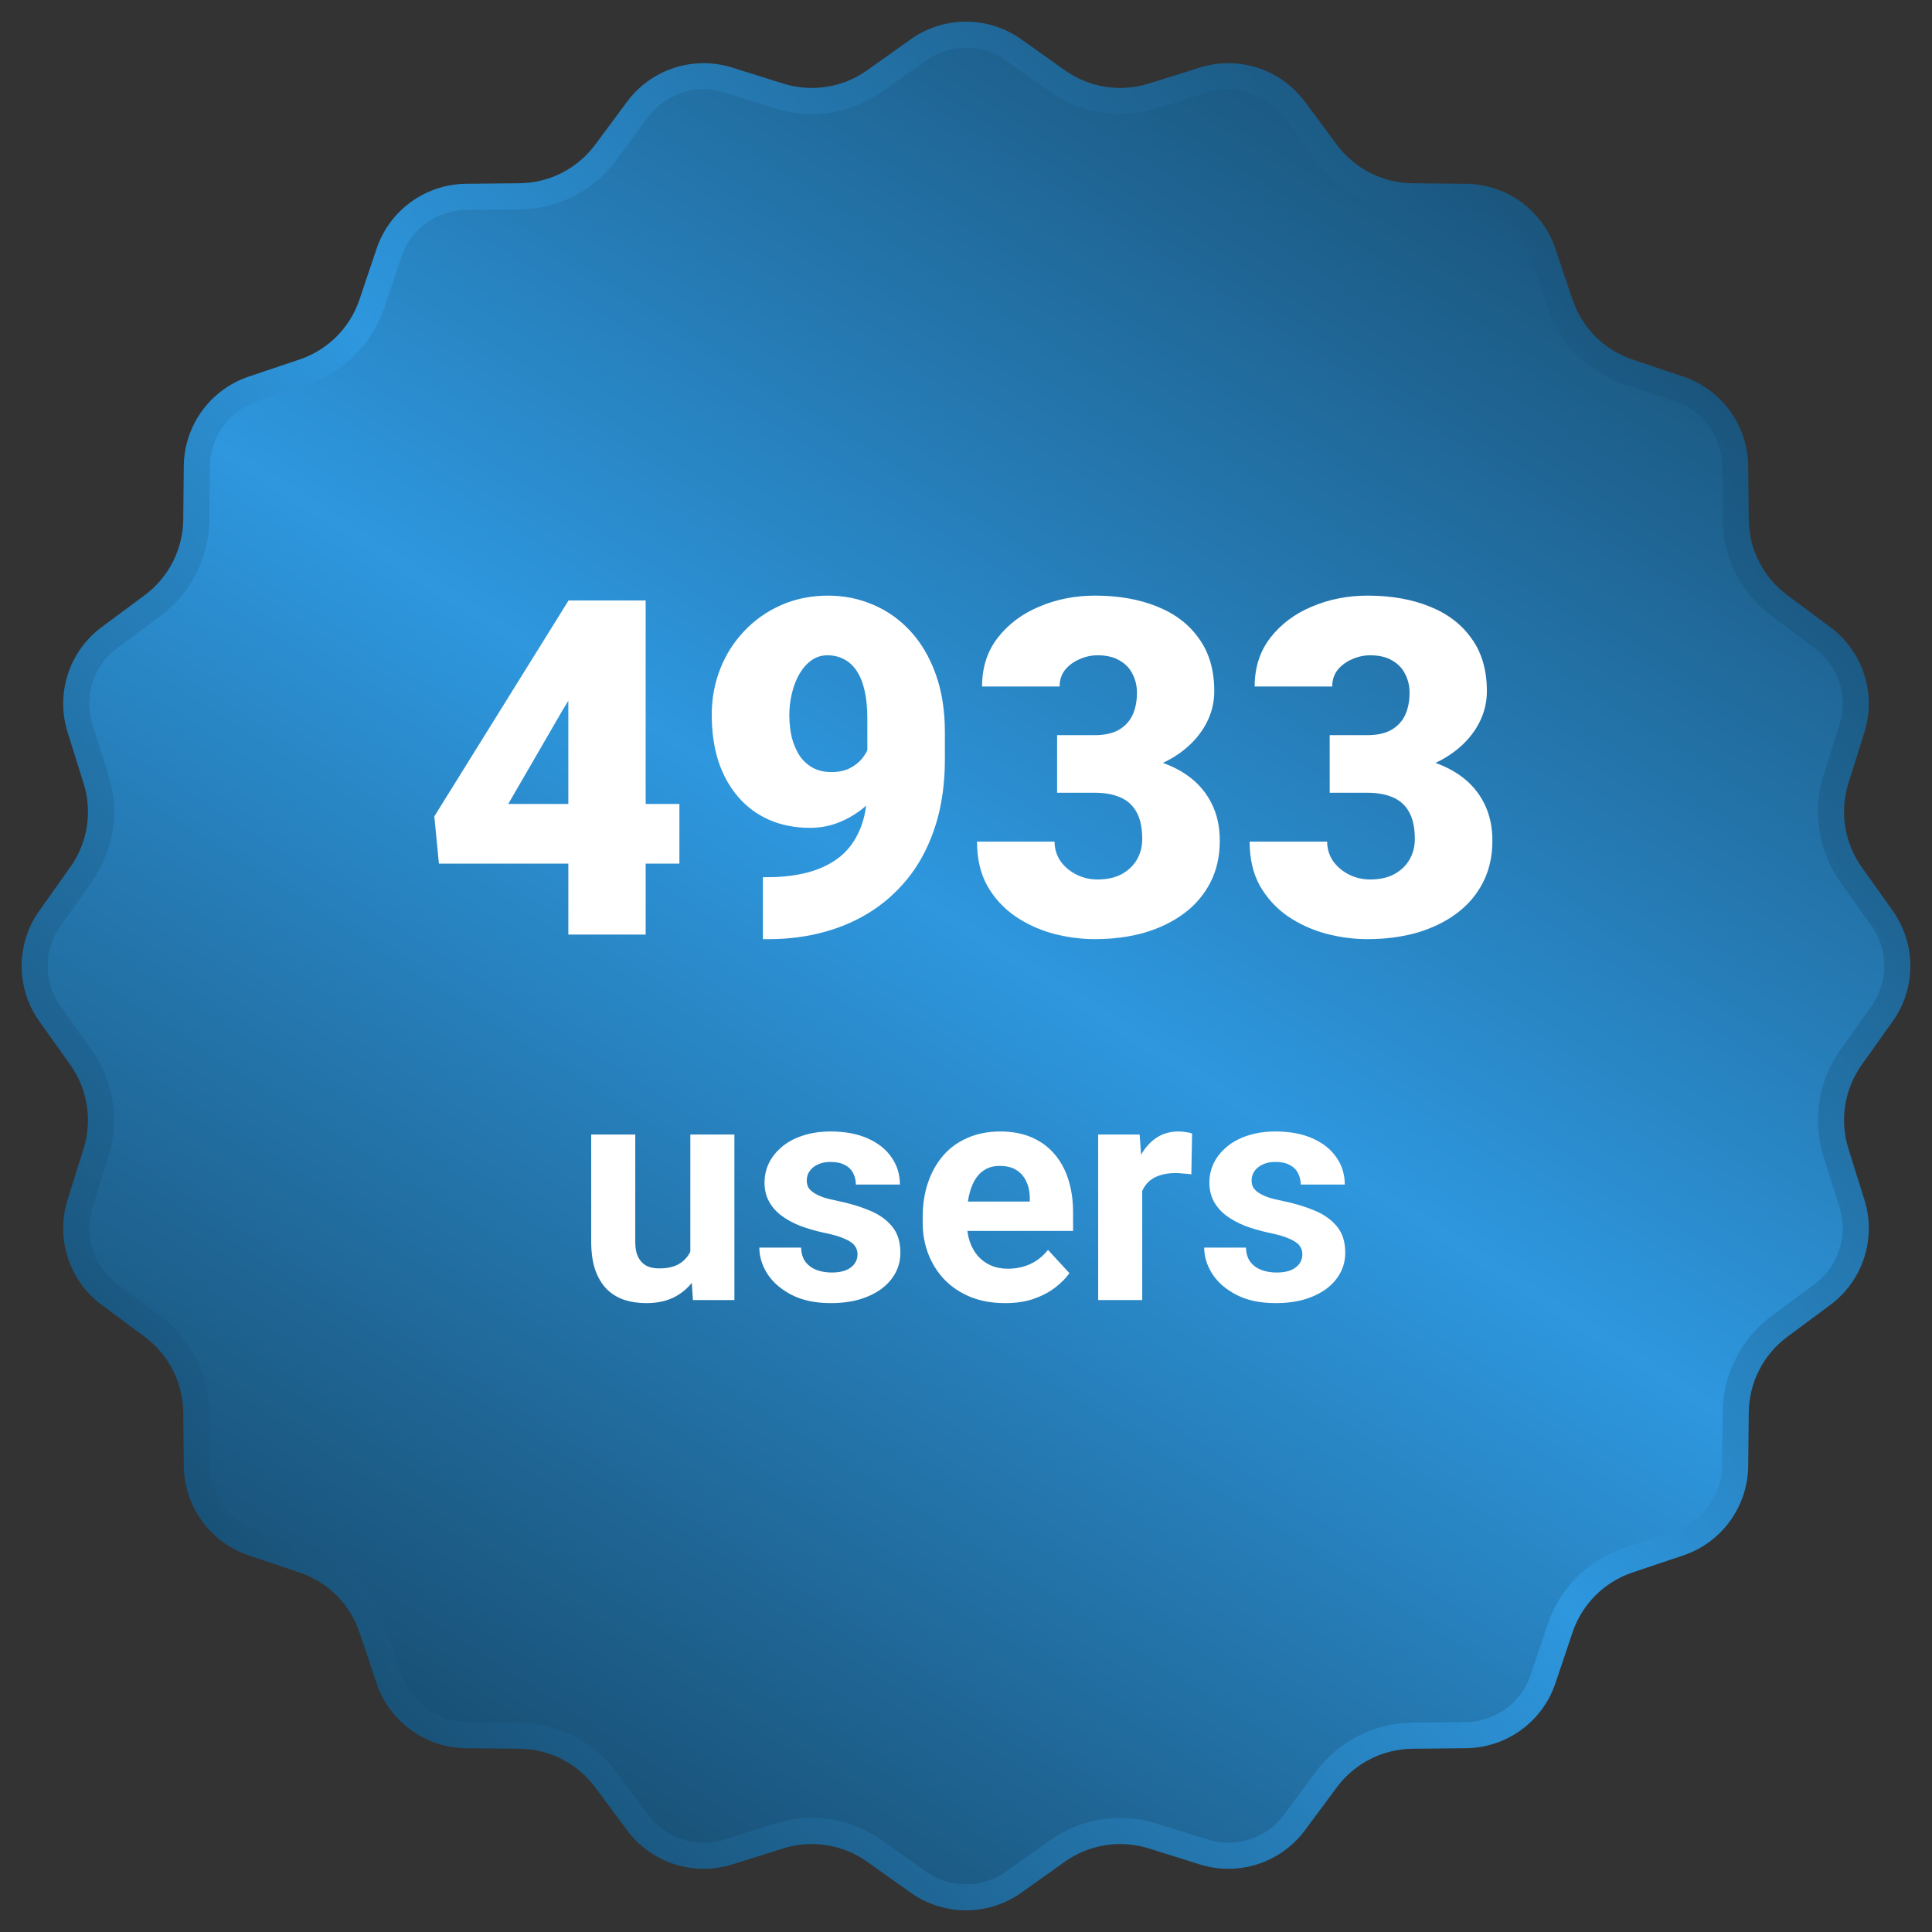
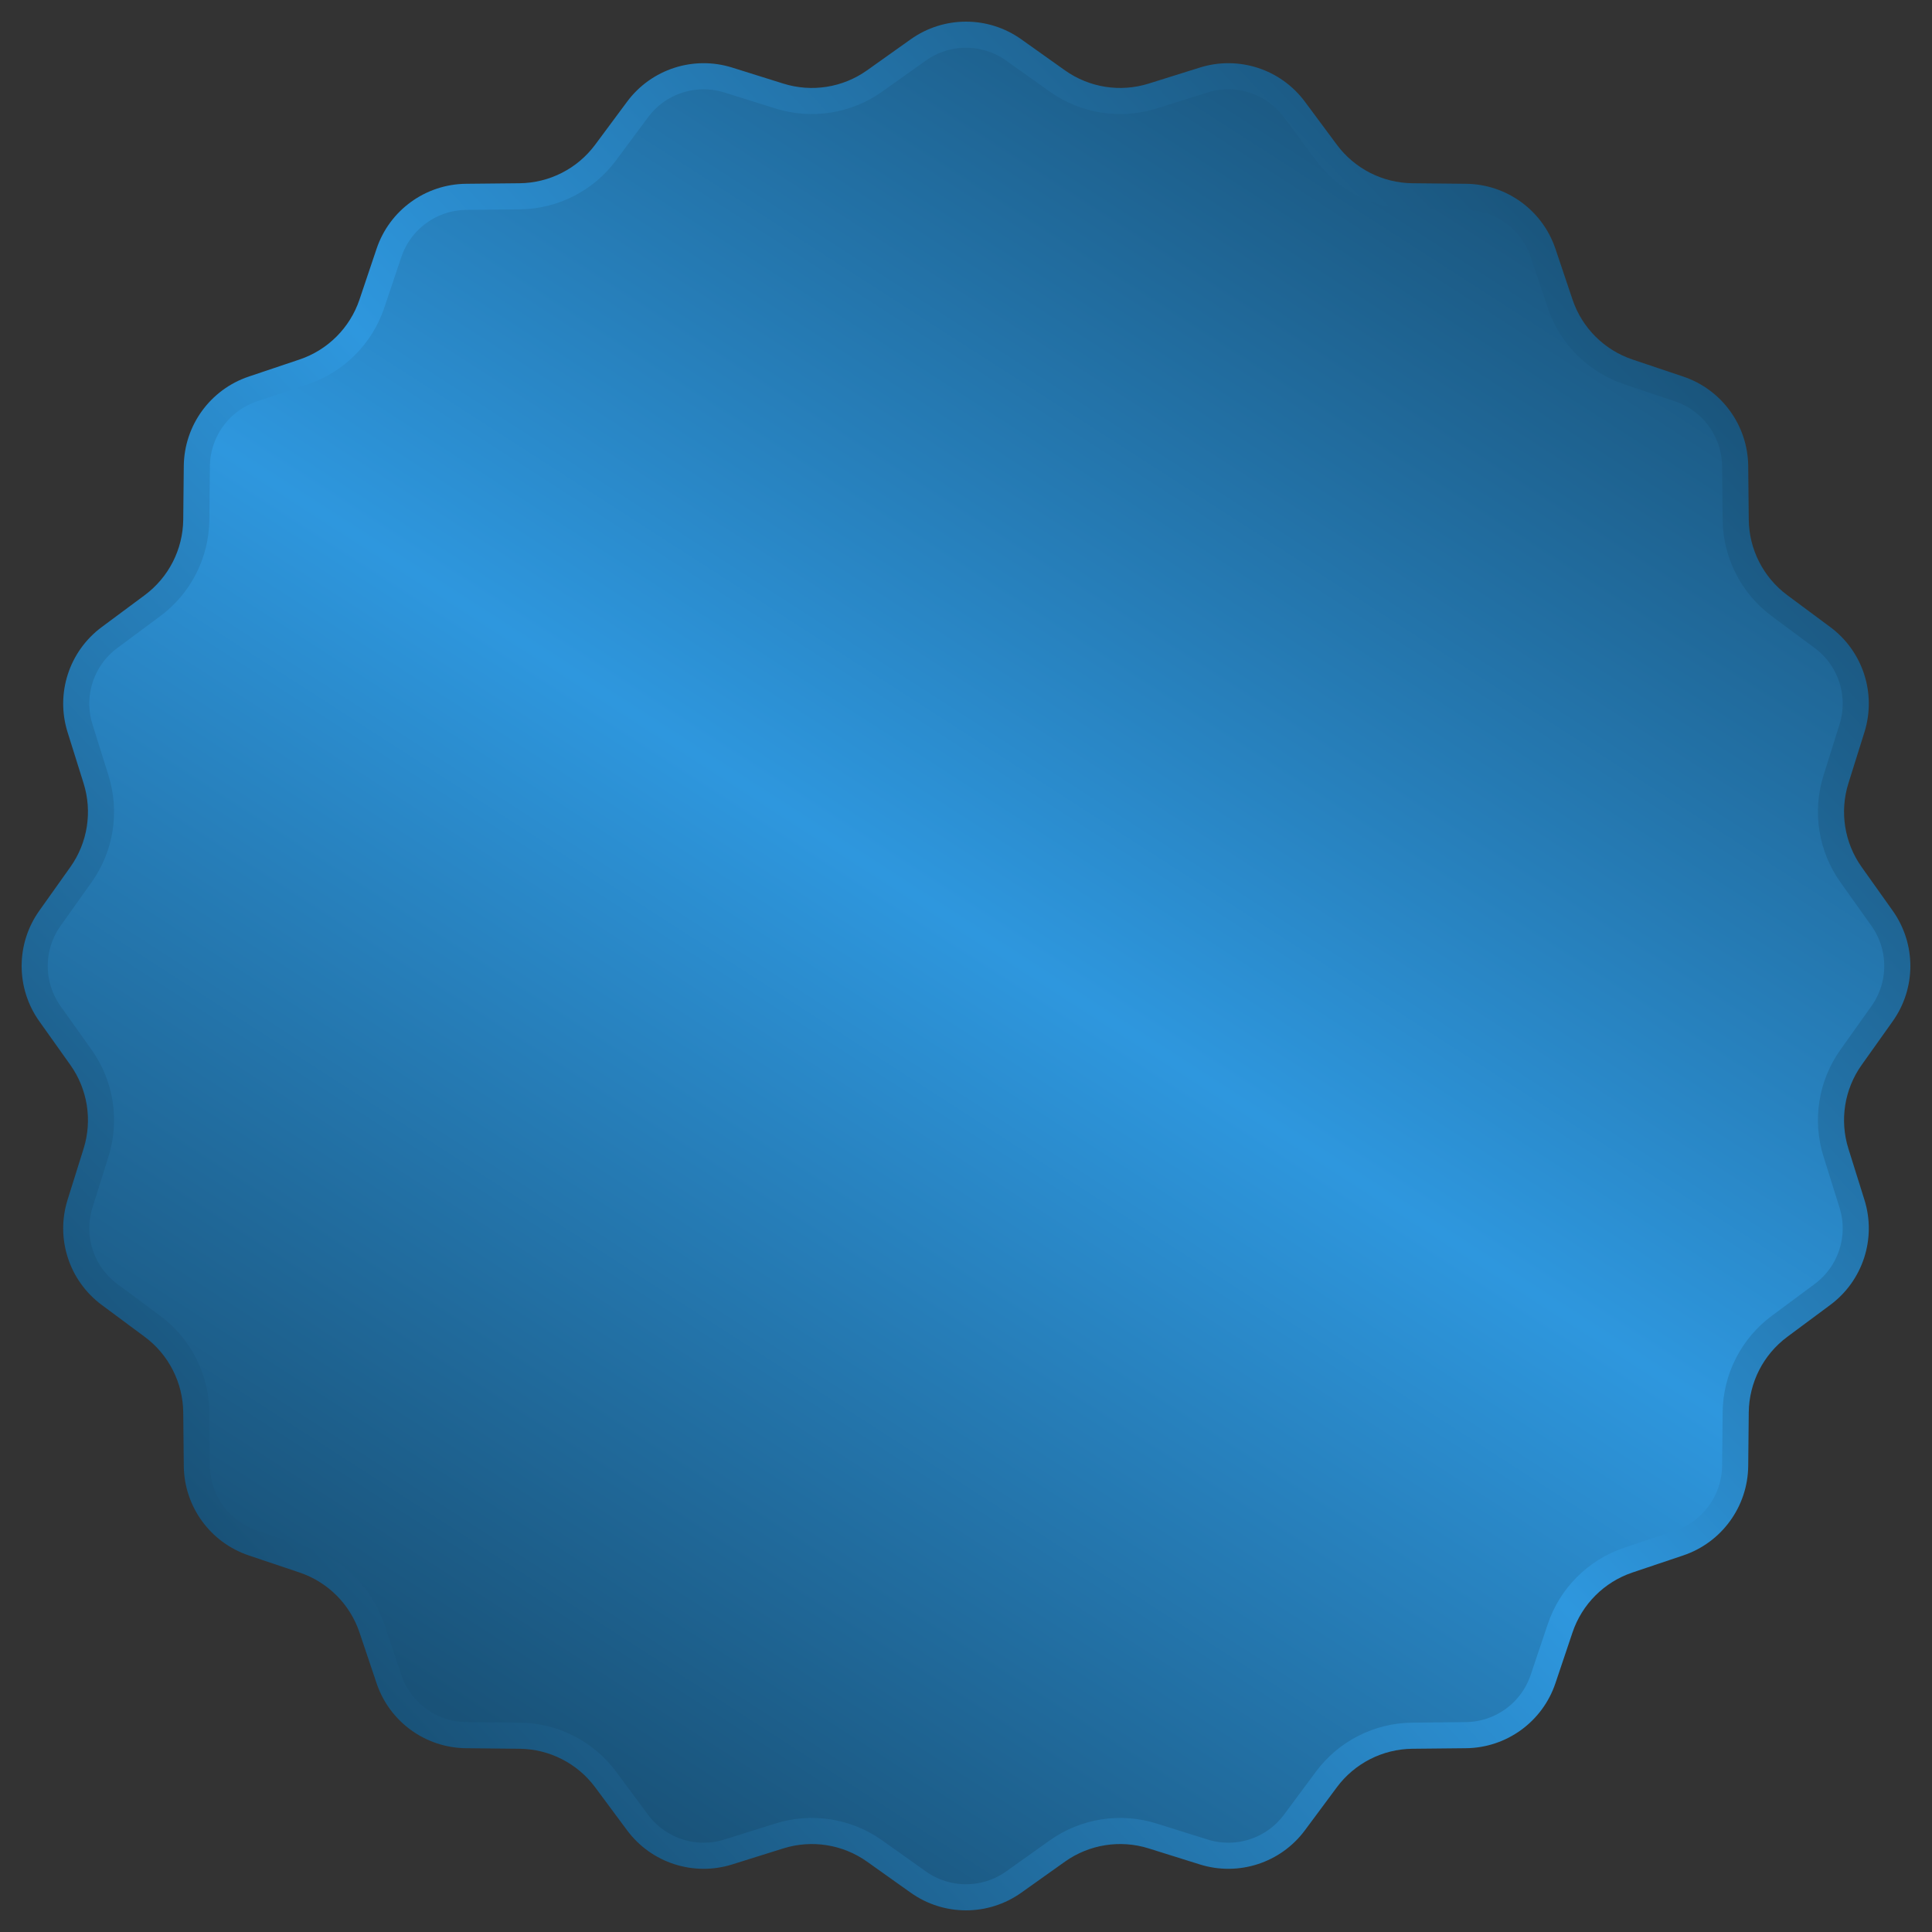
<svg xmlns="http://www.w3.org/2000/svg" width="148" height="148" viewBox="0 0 148 148" fill="none">
  <rect x="0" y="0" width="148" height="148" fill="#333333" stroke="none" />
  <path d="M70.347 3.824C72.534 2.269 75.466 2.269 77.653 3.824L80.998 6.202C83.116 7.708 85.816 8.135 88.295 7.357L92.211 6.13C94.772 5.327 97.561 6.233 99.16 8.388L101.606 11.683C103.155 13.769 105.591 15.01 108.188 15.037L112.293 15.079C114.976 15.107 117.349 16.83 118.204 19.373L119.513 23.264C120.341 25.726 122.274 27.659 124.736 28.487L128.627 29.796C131.17 30.651 132.893 33.024 132.921 35.707L132.963 39.812C132.99 42.409 134.231 44.845 136.317 46.394L139.612 48.84C141.767 50.439 142.673 53.228 141.87 55.788V55.789L140.643 59.705C139.865 62.184 140.292 64.884 141.798 67.002L144.176 70.347C145.731 72.534 145.731 75.466 144.176 77.653L141.798 80.998C140.292 83.116 139.865 85.816 140.643 88.295L141.87 92.212C142.673 94.772 141.767 97.561 139.612 99.16L136.317 101.606C134.231 103.155 132.99 105.591 132.963 108.188L132.921 112.293C132.893 114.976 131.17 117.349 128.627 118.204L124.736 119.513C122.274 120.341 120.341 122.274 119.513 124.736L118.204 128.627C117.349 131.17 114.976 132.893 112.293 132.921L108.188 132.963C105.591 132.99 103.155 134.231 101.606 136.317L99.16 139.612C97.561 141.767 94.772 142.673 92.211 141.87L88.295 140.643C85.816 139.865 83.116 140.292 80.998 141.798L77.653 144.176C75.466 145.731 72.534 145.731 70.347 144.176L67.002 141.798C64.884 140.292 62.184 139.865 59.705 140.643L55.789 141.87H55.788C53.228 142.673 50.439 141.767 48.84 139.612L46.394 136.317C44.845 134.231 42.409 132.99 39.812 132.963L35.707 132.921C33.024 132.893 30.651 131.17 29.796 128.627L28.487 124.736C27.659 122.274 25.726 120.341 23.264 119.513L19.373 118.204C16.83 117.349 15.107 114.976 15.079 112.293L15.037 108.188C15.01 105.591 13.769 103.155 11.683 101.606L8.388 99.16C6.233 97.561 5.327 94.772 6.13 92.211L7.357 88.295C8.135 85.816 7.708 83.116 6.202 80.998L3.824 77.653C2.269 75.466 2.269 72.534 3.824 70.347L6.202 67.002C7.708 64.884 8.135 62.184 7.357 59.705L6.13 55.789C5.327 53.228 6.233 50.439 8.388 48.84L11.683 46.394C13.769 44.845 15.01 42.409 15.037 39.812L15.079 35.707C15.107 33.024 16.83 30.651 19.373 29.796L23.264 28.487C25.726 27.659 27.659 25.726 28.487 23.264L29.796 19.373C30.651 16.83 33.024 15.107 35.707 15.079L39.812 15.037C42.409 15.01 44.845 13.769 46.394 11.683L48.84 8.388C50.439 6.233 53.228 5.327 55.789 6.13L59.705 7.357C62.184 8.135 64.884 7.708 67.002 6.202L70.347 3.824Z" fill="url(#paint0_linear_2009_3)" stroke="url(#paint1_linear_2009_3)" stroke-width="2" />
-   <path d="M52.045 61.589V66.159H33.623L33.271 62.538L43.555 45.997H48.23L43.15 54.312L38.932 61.589H52.045ZM49.461 45.997V71.591H43.537V45.997H49.461ZM58.443 67.196H58.795C59.967 67.196 61.021 67.067 61.959 66.81C62.896 66.552 63.699 66.153 64.367 65.614C65.035 65.064 65.545 64.355 65.896 63.487C66.26 62.608 66.441 61.548 66.441 60.306V55.015C66.441 54.194 66.371 53.485 66.23 52.888C66.09 52.278 65.885 51.775 65.615 51.376C65.346 50.978 65.023 50.685 64.648 50.497C64.273 50.298 63.852 50.198 63.383 50.198C62.914 50.198 62.498 50.333 62.135 50.603C61.783 50.86 61.478 51.212 61.221 51.657C60.975 52.091 60.787 52.583 60.658 53.134C60.529 53.673 60.465 54.218 60.465 54.769C60.465 55.39 60.529 55.97 60.658 56.509C60.799 57.036 60.998 57.499 61.256 57.898C61.525 58.284 61.859 58.589 62.258 58.812C62.668 59.034 63.142 59.146 63.682 59.146C64.221 59.146 64.683 59.052 65.07 58.864C65.469 58.665 65.797 58.407 66.055 58.091C66.312 57.763 66.5 57.411 66.617 57.036C66.746 56.661 66.805 56.292 66.793 55.929L68.516 57.282C68.516 58.032 68.346 58.771 68.006 59.497C67.666 60.224 67.197 60.886 66.6 61.483C66.002 62.069 65.311 62.538 64.525 62.89C63.752 63.241 62.932 63.417 62.064 63.417C60.904 63.417 59.855 63.212 58.918 62.802C57.992 62.392 57.201 61.806 56.545 61.044C55.889 60.282 55.385 59.374 55.033 58.319C54.693 57.253 54.523 56.069 54.523 54.769C54.523 53.515 54.74 52.337 55.174 51.235C55.607 50.134 56.223 49.167 57.02 48.335C57.816 47.491 58.76 46.829 59.85 46.349C60.939 45.868 62.135 45.628 63.435 45.628C64.666 45.628 65.82 45.862 66.898 46.331C67.977 46.788 68.926 47.462 69.746 48.353C70.566 49.243 71.211 50.339 71.68 51.64C72.148 52.941 72.383 54.429 72.383 56.105V58.144C72.383 59.96 72.16 61.601 71.715 63.066C71.269 64.53 70.637 65.819 69.816 66.933C68.996 68.034 68.023 68.96 66.898 69.71C65.785 70.448 64.549 71.005 63.189 71.38C61.842 71.755 60.412 71.942 58.9 71.942H58.443V67.196ZM80.978 56.316H83.861C84.6 56.316 85.203 56.187 85.672 55.929C86.152 55.659 86.51 55.284 86.744 54.804C86.978 54.312 87.096 53.731 87.096 53.063C87.096 52.548 86.984 52.073 86.762 51.64C86.551 51.206 86.223 50.86 85.777 50.603C85.332 50.333 84.764 50.198 84.072 50.198C83.603 50.198 83.146 50.298 82.701 50.497C82.256 50.685 81.887 50.954 81.594 51.306C81.312 51.657 81.172 52.085 81.172 52.589H75.23C75.23 51.136 75.629 49.894 76.426 48.862C77.234 47.819 78.295 47.023 79.607 46.472C80.932 45.909 82.355 45.628 83.879 45.628C85.695 45.628 87.289 45.909 88.66 46.472C90.031 47.023 91.098 47.843 91.859 48.933C92.633 50.011 93.019 51.347 93.019 52.941C93.019 53.819 92.814 54.646 92.404 55.419C91.994 56.192 91.42 56.872 90.682 57.458C89.943 58.044 89.076 58.507 88.08 58.847C87.096 59.175 86.017 59.339 84.846 59.339H80.978V56.316ZM80.978 60.728V57.775H84.846C86.123 57.775 87.289 57.921 88.344 58.214C89.398 58.495 90.307 58.917 91.068 59.48C91.83 60.042 92.416 60.739 92.826 61.571C93.236 62.392 93.441 63.335 93.441 64.401C93.441 65.597 93.201 66.663 92.721 67.601C92.24 68.538 91.566 69.329 90.699 69.974C89.832 70.618 88.818 71.11 87.658 71.45C86.498 71.778 85.238 71.942 83.879 71.942C82.812 71.942 81.746 71.802 80.68 71.521C79.613 71.228 78.641 70.782 77.762 70.185C76.883 69.575 76.174 68.802 75.635 67.864C75.107 66.915 74.844 65.784 74.844 64.472H80.785C80.785 65.011 80.932 65.503 81.225 65.948C81.529 66.382 81.933 66.728 82.437 66.985C82.941 67.243 83.486 67.372 84.072 67.372C84.799 67.372 85.414 67.237 85.918 66.968C86.433 66.687 86.826 66.312 87.096 65.843C87.365 65.374 87.5 64.853 87.5 64.278C87.5 63.411 87.353 62.72 87.061 62.204C86.779 61.688 86.363 61.313 85.812 61.079C85.273 60.845 84.623 60.728 83.861 60.728H80.978ZM101.861 56.316H104.744C105.482 56.316 106.086 56.187 106.555 55.929C107.035 55.659 107.393 55.284 107.627 54.804C107.861 54.312 107.978 53.731 107.978 53.063C107.978 52.548 107.867 52.073 107.644 51.64C107.434 51.206 107.105 50.86 106.66 50.603C106.215 50.333 105.646 50.198 104.955 50.198C104.486 50.198 104.029 50.298 103.584 50.497C103.139 50.685 102.769 50.954 102.477 51.306C102.195 51.657 102.055 52.085 102.055 52.589H96.113C96.113 51.136 96.512 49.894 97.308 48.862C98.117 47.819 99.178 47.023 100.49 46.472C101.814 45.909 103.238 45.628 104.762 45.628C106.578 45.628 108.172 45.909 109.543 46.472C110.914 47.023 111.98 47.843 112.742 48.933C113.516 50.011 113.902 51.347 113.902 52.941C113.902 53.819 113.697 54.646 113.287 55.419C112.877 56.192 112.303 56.872 111.564 57.458C110.826 58.044 109.959 58.507 108.963 58.847C107.978 59.175 106.9 59.339 105.728 59.339H101.861V56.316ZM101.861 60.728V57.775H105.728C107.006 57.775 108.172 57.921 109.227 58.214C110.281 58.495 111.189 58.917 111.951 59.48C112.713 60.042 113.299 60.739 113.709 61.571C114.119 62.392 114.324 63.335 114.324 64.401C114.324 65.597 114.084 66.663 113.603 67.601C113.123 68.538 112.449 69.329 111.582 69.974C110.715 70.618 109.701 71.11 108.541 71.45C107.381 71.778 106.121 71.942 104.762 71.942C103.695 71.942 102.629 71.802 101.562 71.521C100.496 71.228 99.523 70.782 98.644 70.185C97.766 69.575 97.057 68.802 96.517 67.864C95.99 66.915 95.727 65.784 95.727 64.472H101.668C101.668 65.011 101.814 65.503 102.107 65.948C102.412 66.382 102.816 66.728 103.32 66.985C103.824 67.243 104.369 67.372 104.955 67.372C105.682 67.372 106.297 67.237 106.801 66.968C107.316 66.687 107.709 66.312 107.978 65.843C108.248 65.374 108.383 64.853 108.383 64.278C108.383 63.411 108.236 62.72 107.943 62.204C107.662 61.688 107.246 61.313 106.695 61.079C106.156 60.845 105.506 60.728 104.744 60.728H101.861ZM52.883 96.556V86.911H56.258V99.591H53.082L52.883 96.556ZM53.258 93.954L54.254 93.931C54.254 94.775 54.156 95.56 53.961 96.286C53.766 97.005 53.473 97.63 53.082 98.161C52.691 98.685 52.199 99.095 51.605 99.392C51.012 99.681 50.312 99.825 49.508 99.825C48.891 99.825 48.32 99.739 47.797 99.567C47.281 99.388 46.836 99.11 46.461 98.735C46.094 98.353 45.805 97.864 45.594 97.271C45.391 96.669 45.289 95.946 45.289 95.103V86.911H48.664V95.126C48.664 95.501 48.707 95.817 48.793 96.075C48.887 96.333 49.016 96.544 49.18 96.708C49.344 96.872 49.535 96.989 49.754 97.06C49.98 97.13 50.23 97.165 50.504 97.165C51.199 97.165 51.746 97.025 52.145 96.743C52.551 96.462 52.836 96.079 53 95.595C53.172 95.103 53.258 94.556 53.258 93.954ZM65.691 96.087C65.691 95.845 65.621 95.626 65.48 95.431C65.34 95.235 65.078 95.056 64.695 94.892C64.32 94.72 63.777 94.564 63.066 94.423C62.426 94.282 61.828 94.106 61.273 93.896C60.727 93.677 60.25 93.415 59.844 93.11C59.445 92.806 59.133 92.446 58.906 92.032C58.68 91.61 58.566 91.13 58.566 90.591C58.566 90.06 58.68 89.56 58.906 89.091C59.141 88.622 59.473 88.208 59.902 87.849C60.34 87.481 60.871 87.196 61.496 86.993C62.129 86.782 62.84 86.677 63.629 86.677C64.73 86.677 65.676 86.853 66.465 87.204C67.262 87.556 67.871 88.04 68.293 88.657C68.723 89.267 68.937 89.962 68.937 90.743H65.562C65.562 90.415 65.492 90.122 65.352 89.864C65.219 89.599 65.008 89.392 64.719 89.243C64.437 89.087 64.07 89.009 63.617 89.009C63.242 89.009 62.918 89.075 62.645 89.208C62.371 89.333 62.16 89.505 62.012 89.724C61.871 89.935 61.801 90.169 61.801 90.427C61.801 90.622 61.84 90.798 61.918 90.954C62.004 91.103 62.141 91.239 62.328 91.364C62.516 91.489 62.758 91.606 63.055 91.716C63.359 91.817 63.734 91.911 64.18 91.997C65.094 92.185 65.91 92.431 66.629 92.735C67.348 93.032 67.918 93.439 68.34 93.954C68.762 94.462 68.973 95.13 68.973 95.958C68.973 96.521 68.848 97.036 68.598 97.505C68.348 97.974 67.988 98.384 67.519 98.735C67.051 99.079 66.488 99.349 65.832 99.544C65.183 99.731 64.453 99.825 63.641 99.825C62.461 99.825 61.461 99.614 60.641 99.192C59.828 98.771 59.211 98.235 58.789 97.587C58.375 96.931 58.168 96.259 58.168 95.571H61.367C61.383 96.032 61.5 96.403 61.719 96.685C61.945 96.966 62.23 97.169 62.574 97.294C62.926 97.419 63.305 97.481 63.711 97.481C64.148 97.481 64.512 97.423 64.801 97.306C65.09 97.181 65.308 97.017 65.457 96.814C65.613 96.603 65.691 96.36 65.691 96.087ZM77 99.825C76.016 99.825 75.133 99.669 74.352 99.356C73.57 99.036 72.906 98.595 72.359 98.032C71.82 97.47 71.406 96.817 71.117 96.075C70.828 95.325 70.683 94.528 70.683 93.685V93.216C70.683 92.255 70.82 91.376 71.094 90.579C71.367 89.782 71.758 89.091 72.266 88.505C72.781 87.919 73.406 87.47 74.141 87.157C74.875 86.837 75.703 86.677 76.625 86.677C77.523 86.677 78.32 86.825 79.016 87.122C79.711 87.419 80.293 87.841 80.762 88.388C81.238 88.935 81.598 89.591 81.84 90.356C82.082 91.114 82.203 91.958 82.203 92.888V94.294H72.125V92.044H78.887V91.786C78.887 91.317 78.801 90.9 78.629 90.532C78.465 90.157 78.215 89.86 77.879 89.642C77.543 89.423 77.113 89.314 76.59 89.314C76.144 89.314 75.762 89.411 75.441 89.606C75.121 89.802 74.859 90.075 74.656 90.427C74.461 90.778 74.312 91.192 74.211 91.669C74.117 92.138 74.07 92.653 74.07 93.216V93.685C74.07 94.192 74.141 94.661 74.281 95.091C74.43 95.521 74.637 95.892 74.902 96.204C75.176 96.517 75.504 96.759 75.887 96.931C76.277 97.103 76.719 97.189 77.211 97.189C77.82 97.189 78.387 97.071 78.91 96.837C79.441 96.595 79.898 96.231 80.281 95.747L81.922 97.528C81.656 97.911 81.293 98.278 80.832 98.63C80.379 98.981 79.832 99.271 79.191 99.497C78.551 99.716 77.82 99.825 77 99.825ZM87.5 89.677V99.591H84.125V86.911H87.301L87.5 89.677ZM91.32 86.829L91.262 89.958C91.098 89.935 90.898 89.915 90.664 89.9C90.437 89.876 90.23 89.864 90.043 89.864C89.566 89.864 89.152 89.927 88.801 90.052C88.457 90.169 88.168 90.345 87.933 90.579C87.707 90.814 87.535 91.099 87.418 91.435C87.308 91.771 87.246 92.153 87.23 92.583L86.551 92.372C86.551 91.552 86.633 90.798 86.797 90.11C86.961 89.415 87.199 88.81 87.512 88.294C87.832 87.778 88.223 87.38 88.683 87.099C89.144 86.817 89.672 86.677 90.266 86.677C90.453 86.677 90.644 86.692 90.84 86.724C91.035 86.747 91.195 86.782 91.32 86.829ZM99.769 96.087C99.769 95.845 99.699 95.626 99.558 95.431C99.418 95.235 99.156 95.056 98.773 94.892C98.398 94.72 97.855 94.564 97.144 94.423C96.504 94.282 95.906 94.106 95.352 93.896C94.805 93.677 94.328 93.415 93.922 93.11C93.523 92.806 93.211 92.446 92.984 92.032C92.758 91.61 92.644 91.13 92.644 90.591C92.644 90.06 92.758 89.56 92.984 89.091C93.219 88.622 93.551 88.208 93.98 87.849C94.418 87.481 94.949 87.196 95.574 86.993C96.207 86.782 96.918 86.677 97.707 86.677C98.808 86.677 99.754 86.853 100.543 87.204C101.34 87.556 101.949 88.04 102.371 88.657C102.801 89.267 103.016 89.962 103.016 90.743H99.641C99.641 90.415 99.57 90.122 99.43 89.864C99.297 89.599 99.086 89.392 98.797 89.243C98.516 89.087 98.148 89.009 97.695 89.009C97.32 89.009 96.996 89.075 96.723 89.208C96.449 89.333 96.238 89.505 96.09 89.724C95.949 89.935 95.879 90.169 95.879 90.427C95.879 90.622 95.918 90.798 95.996 90.954C96.082 91.103 96.219 91.239 96.406 91.364C96.594 91.489 96.836 91.606 97.133 91.716C97.437 91.817 97.812 91.911 98.258 91.997C99.172 92.185 99.988 92.431 100.707 92.735C101.426 93.032 101.996 93.439 102.418 93.954C102.84 94.462 103.051 95.13 103.051 95.958C103.051 96.521 102.926 97.036 102.676 97.505C102.426 97.974 102.066 98.384 101.598 98.735C101.129 99.079 100.566 99.349 99.91 99.544C99.262 99.731 98.531 99.825 97.719 99.825C96.539 99.825 95.539 99.614 94.719 99.192C93.906 98.771 93.289 98.235 92.867 97.587C92.453 96.931 92.246 96.259 92.246 95.571H95.445C95.461 96.032 95.578 96.403 95.797 96.685C96.023 96.966 96.308 97.169 96.652 97.294C97.004 97.419 97.383 97.481 97.789 97.481C98.227 97.481 98.59 97.423 98.879 97.306C99.168 97.181 99.387 97.017 99.535 96.814C99.691 96.603 99.769 96.36 99.769 96.087Z" fill="white" />
  <defs>
    <linearGradient id="paint0_linear_2009_3" x1="116" y1="9" x2="36.5" y2="132.5" gradientUnits="userSpaceOnUse">
      <stop stop-color="#195278" />
      <stop offset="0.51" stop-color="#2E97DE" />
      <stop offset="1" stop-color="#195278" />
    </linearGradient>
    <linearGradient id="paint1_linear_2009_3" x1="120.5" y1="14" x2="14" y2="115" gradientUnits="userSpaceOnUse">
      <stop stop-color="#195278" />
      <stop offset="0.514" stop-color="#2E97DE" />
      <stop offset="1" stop-color="#195278" />
    </linearGradient>
  </defs>
</svg>